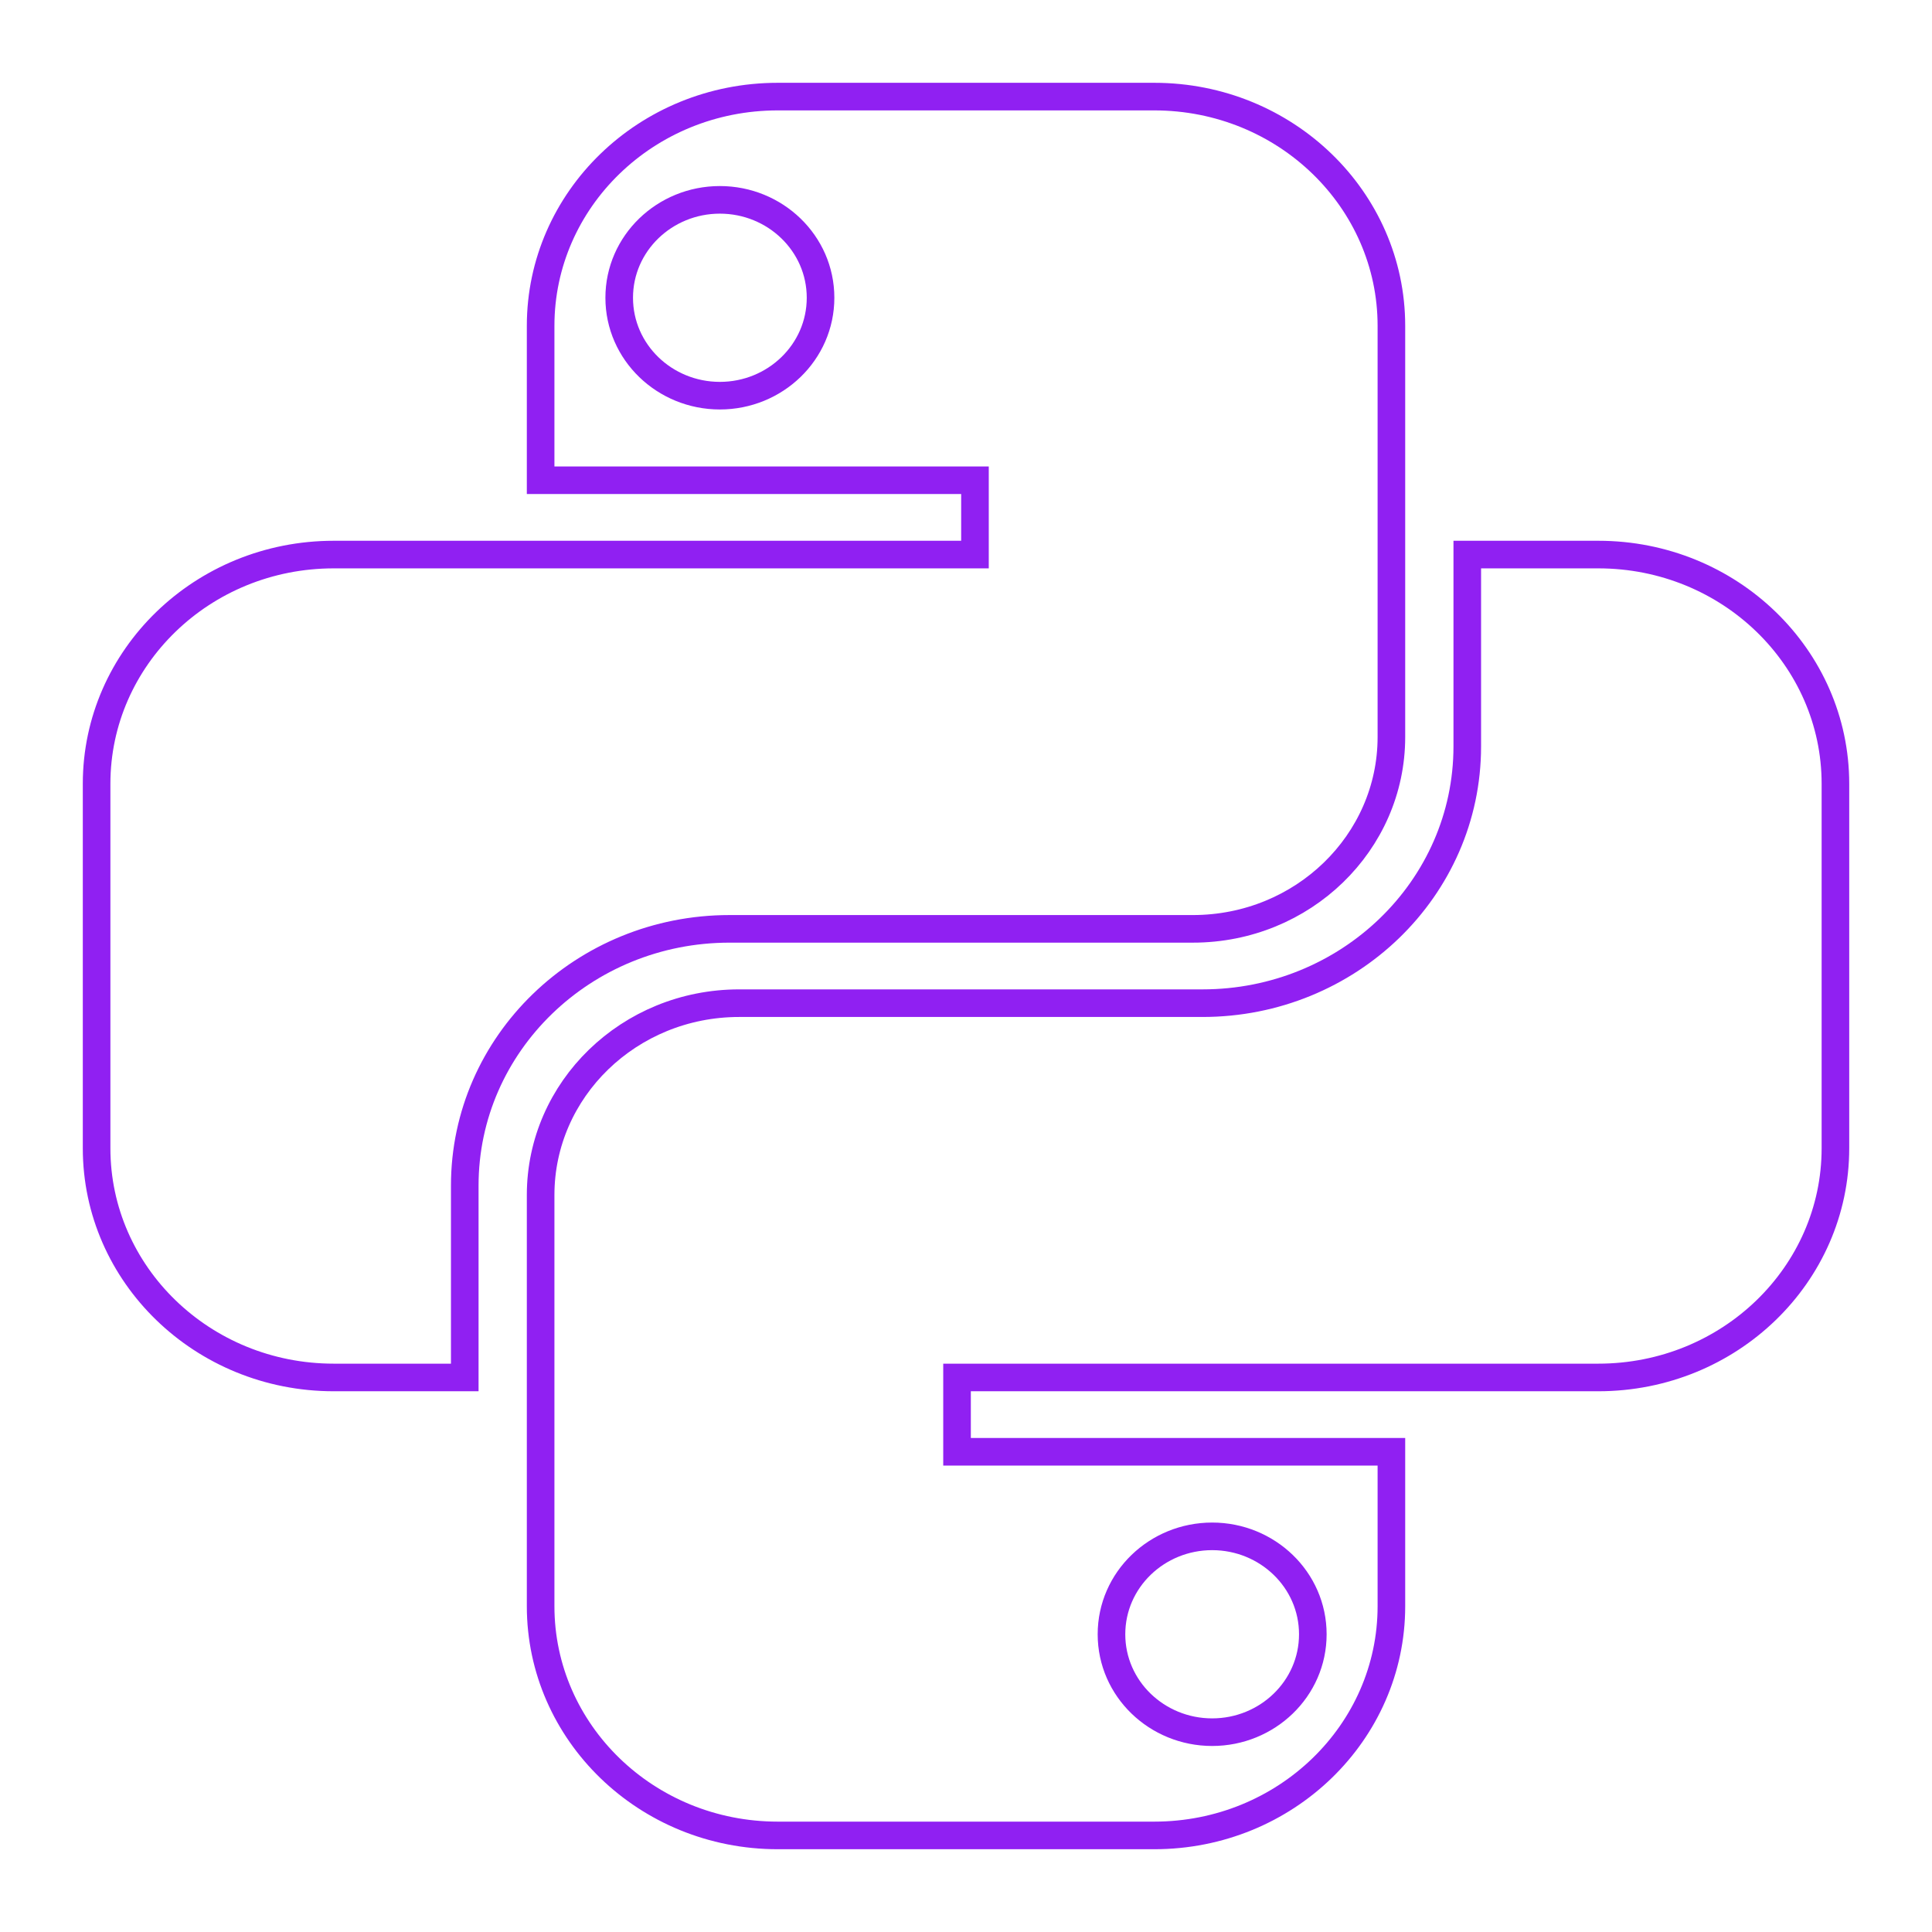
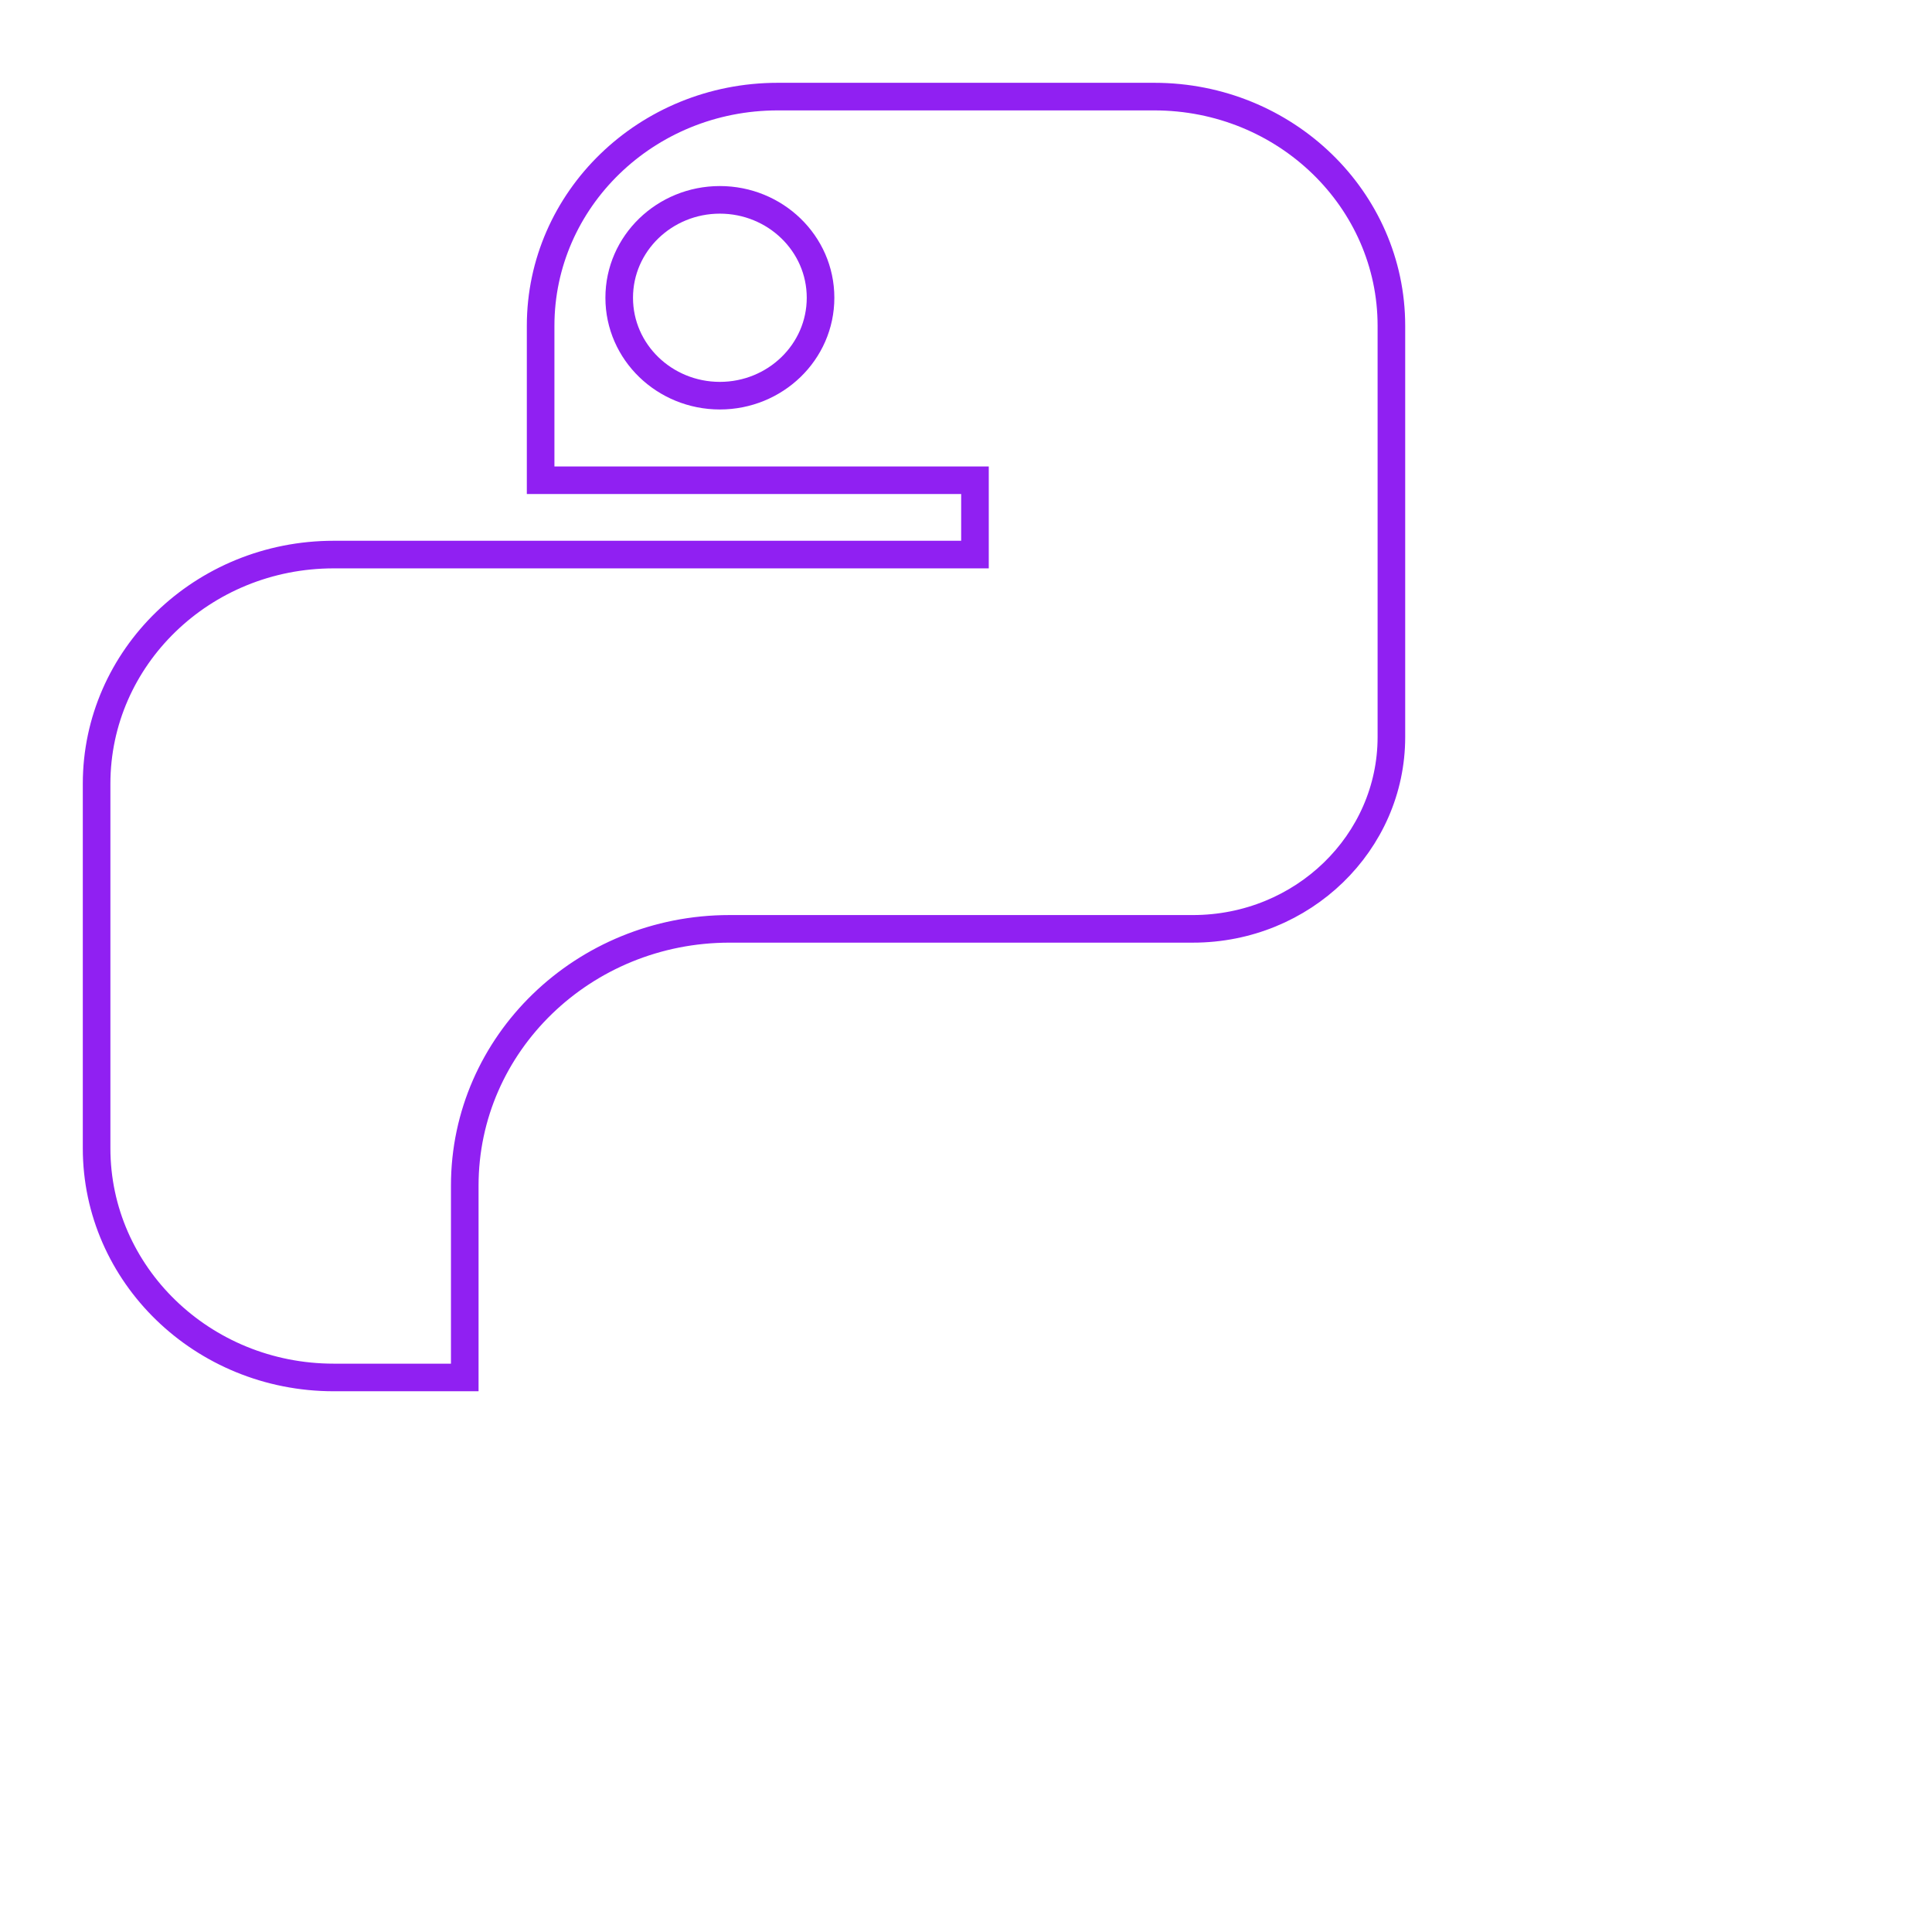
<svg xmlns="http://www.w3.org/2000/svg" width="70" height="70" viewBox="0 0 70 70" fill="none">
  <path d="M35.325 17.9V17.4H34.825H19.588V11.804C19.588 7.233 23.419 3.5 28.181 3.5H41.82C46.581 3.5 50.413 7.233 50.413 11.804V26.704C50.413 30.527 47.208 33.654 43.219 33.654H26.432C21.149 33.654 16.839 37.804 16.839 42.958V49.908H12.093C7.332 49.908 3.5 46.175 3.5 41.604V28.397C3.5 23.826 7.332 20.093 12.093 20.093H34.825H35.325V19.593V17.9ZM26.082 14.336C28.081 14.336 29.73 12.763 29.73 10.788C29.73 8.814 28.081 7.241 26.082 7.241C24.083 7.241 22.435 8.814 22.435 10.788C22.435 12.763 24.083 14.336 26.082 14.336Z" stroke="#9020F2" />
-   <path d="M34.675 52.101V52.601H35.175H50.413V58.197C50.413 62.768 46.581 66.501 41.82 66.501H28.181C23.42 66.501 19.588 62.768 19.588 58.197V43.297C19.588 39.474 22.793 36.347 26.782 36.347H43.569C48.852 36.347 53.162 32.197 53.162 27.043V20.093H57.908C62.669 20.093 66.501 23.826 66.501 28.397V41.604C66.501 46.175 62.669 49.908 57.908 49.908H35.175H34.675V50.408V52.101ZM43.919 55.665C41.919 55.665 40.271 57.238 40.271 59.213C40.271 61.187 41.919 62.76 43.919 62.76C45.918 62.76 47.566 61.187 47.566 59.213C47.566 57.238 45.918 55.665 43.919 55.665Z" stroke="#9020F2" />
</svg>